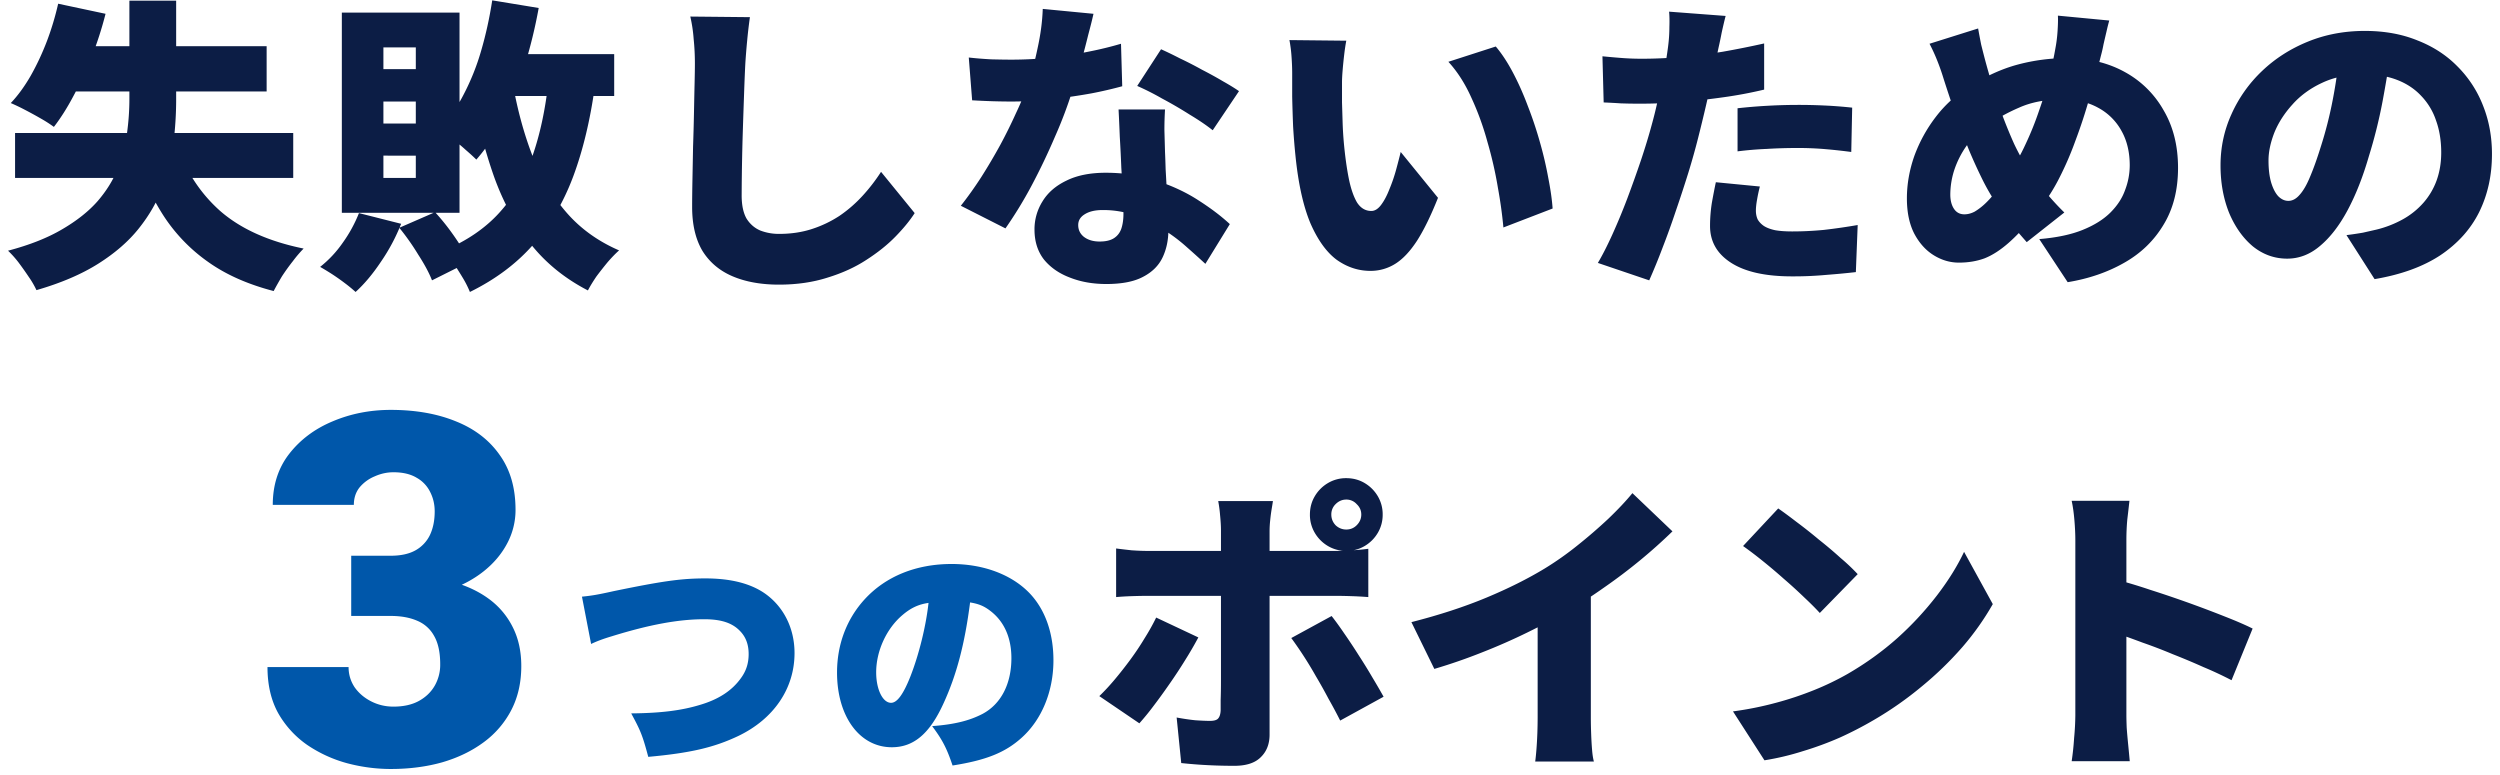
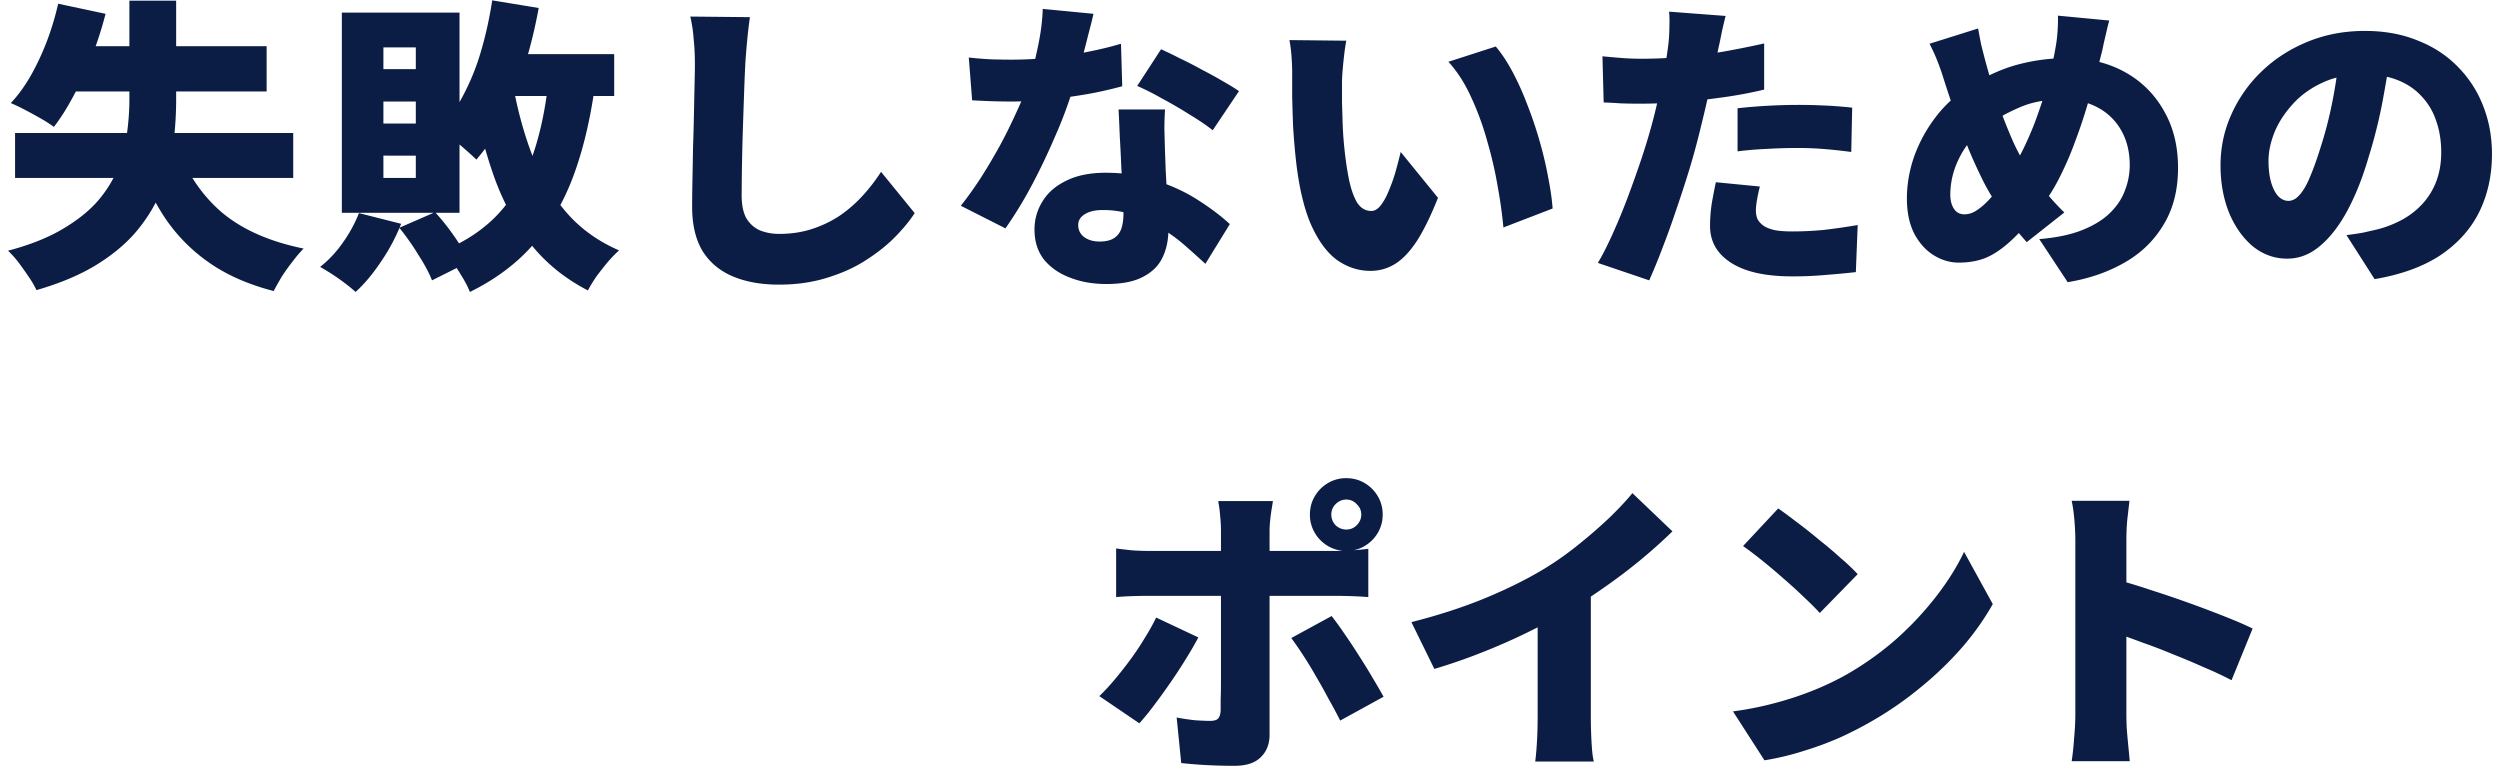
<svg xmlns="http://www.w3.org/2000/svg" width="229" height="71" fill="none">
  <path d="M1.38 12.184h25.48V16.3H1.38v-4.116ZM5.328.34l4.34.924a33.01 33.01 0 0 1-1.26 3.92A32.984 32.984 0 0 1 6.756 8.74c-.579 1.101-1.185 2.063-1.82 2.884a11.95 11.95 0 0 0-1.176-.756c-.485-.28-.98-.55-1.484-.812A18.392 18.392 0 0 0 .988 9.44c.653-.69 1.26-1.521 1.82-2.492.56-.99 1.055-2.044 1.484-3.164A25.96 25.96 0 0 0 5.328.34Zm1.428 3.892h17.668v4.144H4.684l2.072-4.144Zm9.352 8.792c.84 2.539 2.193 4.639 4.06 6.3 1.885 1.643 4.433 2.79 7.644 3.444a11.36 11.36 0 0 0-.98 1.148c-.355.448-.69.915-1.008 1.4-.299.504-.55.952-.756 1.344-2.37-.616-4.368-1.503-5.992-2.66a15.472 15.472 0 0 1-4.088-4.228c-1.083-1.68-2.007-3.64-2.772-5.88l3.892-.868ZM11.852.06h4.284v9.044c0 1.325-.084 2.67-.252 4.032a17.247 17.247 0 0 1-1.008 4.032c-.485 1.307-1.204 2.557-2.156 3.752-.933 1.176-2.165 2.25-3.696 3.22-1.53.97-3.425 1.783-5.684 2.436a8.05 8.05 0 0 0-.7-1.204 29.678 29.678 0 0 0-.952-1.344 9.438 9.438 0 0 0-.952-1.064c1.979-.523 3.63-1.176 4.956-1.96 1.344-.784 2.427-1.643 3.248-2.576.821-.952 1.437-1.95 1.848-2.996.43-1.045.71-2.11.84-3.192.15-1.083.224-2.137.224-3.164V.06Zm32.676 4.9H56.26v3.836H44.528V4.96Zm.56-4.928 4.256.7a45.213 45.213 0 0 1-1.316 5.376 32.43 32.43 0 0 1-1.904 4.76c-.728 1.437-1.559 2.688-2.492 3.752-.243-.243-.57-.541-.98-.896-.41-.373-.84-.728-1.288-1.064a15.08 15.08 0 0 0-1.148-.84c.859-.859 1.605-1.904 2.24-3.136a21.424 21.424 0 0 0 1.624-4.06c.43-1.475.765-3.005 1.008-4.592Zm5.152 7.392 4.256.448c-.43 3.117-1.092 5.88-1.988 8.288-.896 2.39-2.11 4.461-3.64 6.216-1.53 1.755-3.472 3.21-5.824 4.368a9.372 9.372 0 0 0-.616-1.232 43.63 43.63 0 0 0-.896-1.428 9.718 9.718 0 0 0-.84-1.148c2.072-.877 3.752-2.025 5.04-3.444 1.307-1.437 2.315-3.155 3.024-5.152.71-2.016 1.204-4.321 1.484-6.916Zm-3.248.336c.41 2.315.999 4.47 1.764 6.468.784 1.979 1.82 3.715 3.108 5.208 1.288 1.493 2.903 2.66 4.844 3.5-.317.28-.663.635-1.036 1.064-.355.43-.7.868-1.036 1.316-.317.467-.579.896-.784 1.288-2.128-1.101-3.883-2.53-5.264-4.284-1.381-1.755-2.492-3.799-3.332-6.132-.821-2.333-1.503-4.928-2.044-7.784l3.78-.644ZM32.88 19.52l3.864.98a17.317 17.317 0 0 1-1.848 3.472c-.747 1.12-1.521 2.044-2.324 2.772a13.64 13.64 0 0 0-.952-.784 20.595 20.595 0 0 0-1.232-.868c-.41-.261-.765-.476-1.064-.644a10.244 10.244 0 0 0 2.072-2.212 12.575 12.575 0 0 0 1.484-2.716Zm3.696 1.344 3.276-1.428c.635.69 1.241 1.456 1.82 2.296.579.84 1.017 1.587 1.316 2.24l-3.416 1.708c-.261-.672-.681-1.456-1.26-2.352a21.943 21.943 0 0 0-1.736-2.464ZM35.12 9.3v2.016h2.968V9.3H35.12Zm0 4.956V16.3h2.968v-2.044H35.12Zm0-9.912v1.988h2.968V4.344H35.12Zm-3.808-3.192h10.78v18.34h-10.78V1.152Zm37.38.42a46.6 46.6 0 0 0-.252 2.156c-.075.784-.13 1.484-.168 2.1-.037.728-.075 1.624-.112 2.688a959.83 959.83 0 0 0-.112 3.304 215.48 215.48 0 0 0-.112 6.076c0 .896.15 1.605.448 2.128.317.504.737.868 1.26 1.092a4.71 4.71 0 0 0 1.736.308c1.083 0 2.081-.15 2.996-.448a10.46 10.46 0 0 0 2.52-1.204 12.154 12.154 0 0 0 2.1-1.82 16.254 16.254 0 0 0 1.708-2.212l3.08 3.78c-.43.672-1.017 1.39-1.764 2.156-.728.747-1.615 1.456-2.66 2.128-1.027.672-2.212 1.213-3.556 1.624-1.344.43-2.828.644-4.452.644s-3.033-.252-4.228-.756c-1.195-.504-2.119-1.279-2.772-2.324-.635-1.064-.952-2.408-.952-4.032 0-.71.01-1.54.028-2.492.019-.97.037-1.979.056-3.024.037-1.064.065-2.1.084-3.108.019-1.008.037-1.904.056-2.688.019-.803.028-1.41.028-1.82 0-.765-.037-1.512-.112-2.24a13.454 13.454 0 0 0-.308-2.072l5.46.056ZM88.74 5.268c.653.075 1.344.13 2.072.168.747.019 1.353.028 1.82.028a34.93 34.93 0 0 0 3.696-.196c1.25-.15 2.417-.336 3.5-.56a32.204 32.204 0 0 0 2.856-.7l.112 3.892a38.07 38.07 0 0 1-2.772.644c-1.12.205-2.324.383-3.612.532-1.27.15-2.52.224-3.752.224-.579 0-1.167-.01-1.764-.028a74.62 74.62 0 0 1-1.848-.084l-.308-3.92Zm11.424-4.004c-.112.504-.27 1.139-.476 1.904a83.497 83.497 0 0 1-.644 2.464 67.729 67.729 0 0 1-.784 2.576 39.555 39.555 0 0 1-1.624 4.312 58.613 58.613 0 0 1-2.156 4.508 38.189 38.189 0 0 1-2.38 3.892l-4.088-2.072c.635-.803 1.26-1.68 1.876-2.632a52.68 52.68 0 0 0 1.736-2.94 45.605 45.605 0 0 0 1.428-2.884 28.75 28.75 0 0 0 1.036-2.464c.373-1.064.69-2.23.952-3.5.28-1.27.439-2.473.476-3.612l4.648.448Zm6.552 8.764a30.85 30.85 0 0 0-.056 1.904l.056 2.016c.019.392.037.915.056 1.568.037.635.075 1.316.112 2.044.037.71.065 1.381.084 2.016.037.635.056 1.13.056 1.484 0 .933-.177 1.773-.532 2.52-.355.747-.943 1.335-1.764 1.764-.821.448-1.951.672-3.388.672-1.232 0-2.343-.196-3.332-.588-.99-.373-1.783-.924-2.38-1.652-.579-.747-.868-1.661-.868-2.744a4.8 4.8 0 0 1 .728-2.576c.485-.803 1.213-1.437 2.184-1.904.97-.485 2.175-.728 3.612-.728 1.68 0 3.229.243 4.648.728 1.437.467 2.716 1.064 3.836 1.792 1.139.728 2.1 1.456 2.884 2.184l-2.24 3.64a99.229 99.229 0 0 0-1.68-1.512 15.13 15.13 0 0 0-2.156-1.624A11.877 11.877 0 0 0 104 19.744a8.777 8.777 0 0 0-2.996-.504c-.691 0-1.241.13-1.652.392-.392.243-.588.57-.588.98 0 .448.177.812.532 1.092.373.28.849.42 1.428.42.56 0 .999-.103 1.316-.308.317-.205.541-.495.672-.868.131-.392.196-.85.196-1.372 0-.355-.019-.915-.056-1.68a221.98 221.98 0 0 0-.14-2.548c-.037-.952-.084-1.895-.14-2.828a189.34 189.34 0 0 0-.112-2.492h4.256Zm4.368 1.904c-.56-.448-1.26-.924-2.1-1.428a37.857 37.857 0 0 0-2.548-1.484 23.746 23.746 0 0 0-2.268-1.148l2.184-3.36c.504.224 1.083.504 1.736.84a34.39 34.39 0 0 1 2.016 1.036c.691.355 1.335.71 1.932 1.064.597.336 1.083.635 1.456.896l-2.408 3.584Zm12.236-8.204c-.075.392-.14.83-.196 1.316-.056.485-.103.952-.14 1.4-.037.448-.056.812-.056 1.092v1.848l.056 1.848c.019.597.056 1.213.112 1.848.112 1.213.261 2.296.448 3.248.187.933.439 1.67.756 2.212.336.523.775.784 1.316.784.317 0 .616-.187.896-.56.28-.373.532-.85.756-1.428.243-.579.448-1.176.616-1.792.168-.616.308-1.157.42-1.624l3.416 4.2c-.653 1.643-1.297 2.959-1.932 3.948-.635.97-1.297 1.67-1.988 2.1a4.215 4.215 0 0 1-2.268.644c-1.101 0-2.128-.336-3.08-1.008-.933-.69-1.736-1.801-2.408-3.332-.653-1.55-1.111-3.593-1.372-6.132a62.281 62.281 0 0 1-.224-2.772c-.037-.952-.065-1.857-.084-2.716V6.696c0-.43-.019-.915-.056-1.456a12.838 12.838 0 0 0-.196-1.568l5.208.056Zm13.692.532c.541.635 1.064 1.428 1.568 2.38s.961 1.979 1.372 3.08a35.436 35.436 0 0 1 1.12 3.36 33.8 33.8 0 0 1 .756 3.248c.205 1.045.336 1.97.392 2.772l-4.508 1.736a41.673 41.673 0 0 0-.504-3.64 35.958 35.958 0 0 0-.952-4.172 25.92 25.92 0 0 0-1.484-4.088c-.579-1.288-1.279-2.38-2.1-3.276l4.34-1.4Zm21.056-2.8c-.112.43-.233.943-.364 1.54a36.026 36.026 0 0 1-.28 1.344c-.131.616-.299 1.39-.504 2.324a99.163 99.163 0 0 1-.644 2.968 143.74 143.74 0 0 1-.728 2.996c-.243.97-.541 2.035-.896 3.192a126.46 126.46 0 0 1-1.148 3.5 73.08 73.08 0 0 1-1.232 3.416 55.723 55.723 0 0 1-1.204 2.94l-4.704-1.596c.411-.69.849-1.55 1.316-2.576a57.004 57.004 0 0 0 1.372-3.304c.448-1.195.868-2.37 1.26-3.528.392-1.176.719-2.25.98-3.22.187-.672.355-1.344.504-2.016.168-.672.317-1.316.448-1.932.131-.635.243-1.232.336-1.792.093-.56.168-1.064.224-1.512a13.93 13.93 0 0 0 .112-1.736c.019-.579.009-1.045-.028-1.4l5.18.392Zm-7.672 3.92c1.213 0 2.436-.056 3.668-.168a51.509 51.509 0 0 0 3.752-.476 84.766 84.766 0 0 0 3.78-.756v4.228a39.08 39.08 0 0 1-3.724.7 72.935 72.935 0 0 1-3.948.448 49.468 49.468 0 0 1-5.46.112 56.141 56.141 0 0 0-1.568-.084l-.112-4.228c.765.075 1.409.13 1.932.168a23.86 23.86 0 0 0 1.68.056Zm8.764 4.536a48.766 48.766 0 0 1 2.688-.224 50.571 50.571 0 0 1 5.264-.028c.84.037 1.689.103 2.548.196l-.084 4.06a51.075 51.075 0 0 0-2.296-.252 29.08 29.08 0 0 0-2.576-.112c-1.008 0-1.96.028-2.856.084-.896.037-1.792.112-2.688.224V9.916Zm2.044 7.168a14.48 14.48 0 0 0-.252 1.176c-.075.41-.112.756-.112 1.036 0 .299.056.57.168.812.131.224.317.42.56.588.261.168.607.299 1.036.392.429.075.952.112 1.568.112.952 0 1.913-.047 2.884-.14a54.283 54.283 0 0 0 3.108-.448l-.168 4.312c-.803.093-1.689.177-2.66.252a32.96 32.96 0 0 1-3.192.14c-2.445 0-4.312-.42-5.6-1.26-1.269-.821-1.904-1.941-1.904-3.36 0-.71.056-1.419.168-2.128.131-.728.252-1.353.364-1.876l4.032.392ZM193.208 1.88a18.97 18.97 0 0 0-.252 1.008c-.093.392-.187.793-.28 1.204a11.47 11.47 0 0 1-.224.98 87.85 87.85 0 0 1-1.064 3.92 48.095 48.095 0 0 1-1.288 3.92 29.441 29.441 0 0 1-1.596 3.64 17.717 17.717 0 0 1-2.016 3.024c-.933 1.139-1.773 2.035-2.52 2.688-.747.653-1.475 1.12-2.184 1.4-.709.261-1.493.392-2.352.392-.803 0-1.568-.224-2.296-.672-.728-.448-1.325-1.11-1.792-1.988-.448-.877-.672-1.95-.672-3.22 0-1.288.224-2.576.672-3.864a13.422 13.422 0 0 1 1.96-3.584 11.333 11.333 0 0 1 2.996-2.744c1.549-.99 3.061-1.68 4.536-2.072a17.474 17.474 0 0 1 4.508-.588c1.979 0 3.733.42 5.264 1.26a9.05 9.05 0 0 1 3.584 3.528c.877 1.493 1.316 3.248 1.316 5.264 0 2.035-.448 3.78-1.344 5.236-.877 1.456-2.081 2.613-3.612 3.472-1.512.859-3.229 1.447-5.152 1.764l-2.604-3.948c1.587-.13 2.912-.41 3.976-.84s1.913-.961 2.548-1.596c.635-.635 1.083-1.325 1.344-2.072a6.34 6.34 0 0 0 .42-2.24c0-1.213-.252-2.268-.756-3.164a5.264 5.264 0 0 0-2.156-2.128c-.915-.504-1.997-.756-3.248-.756-1.531 0-2.856.252-3.976.756a16.567 16.567 0 0 0-3.052 1.708 6.991 6.991 0 0 0-1.764 1.792 8.513 8.513 0 0 0-1.12 2.212 7.38 7.38 0 0 0-.364 2.24c0 .541.112.98.336 1.316.224.336.541.504.952.504.317 0 .635-.084.952-.252a5.59 5.59 0 0 0 .98-.756c.336-.317.672-.7 1.008-1.148a27.83 27.83 0 0 0 1.092-1.484 18.787 18.787 0 0 0 1.568-2.772 28.325 28.325 0 0 0 1.26-3.136 34.76 34.76 0 0 0 .924-3.052c.243-.99.429-1.867.56-2.632.093-.485.159-1.017.196-1.596.037-.579.047-1.036.028-1.372l4.704.448Zm-12.012.728c.093.523.187 1.017.28 1.484.112.448.224.887.336 1.316.224.84.476 1.717.756 2.632.299.915.607 1.82.924 2.716.336.877.672 1.69 1.008 2.436.355.747.7 1.381 1.036 1.904.485.71 1.036 1.465 1.652 2.268a23.731 23.731 0 0 0 1.904 2.1l-3.444 2.716a122.934 122.934 0 0 1-1.428-1.652 35.148 35.148 0 0 1-1.204-1.652 20.088 20.088 0 0 1-1.372-2.324 46.803 46.803 0 0 1-1.316-2.884 87.951 87.951 0 0 1-1.204-3.192 119.15 119.15 0 0 1-1.12-3.36 20.044 20.044 0 0 0-.532-1.512 16.2 16.2 0 0 0-.728-1.596l4.452-1.4Zm37.8 2.156c-.205 1.419-.457 2.93-.756 4.536a45.31 45.31 0 0 1-1.26 5.04c-.541 1.867-1.185 3.5-1.932 4.9-.747 1.4-1.587 2.492-2.52 3.276-.915.784-1.923 1.176-3.024 1.176-1.157 0-2.203-.373-3.136-1.12-.915-.765-1.643-1.792-2.184-3.08-.523-1.307-.784-2.753-.784-4.34 0-1.661.336-3.23 1.008-4.704a12.479 12.479 0 0 1 2.8-3.948c1.195-1.139 2.595-2.035 4.2-2.688s3.341-.98 5.208-.98c1.792 0 3.397.29 4.816.868 1.437.56 2.66 1.353 3.668 2.38a10.42 10.42 0 0 1 2.352 3.612c.541 1.363.812 2.837.812 4.424 0 1.96-.392 3.733-1.176 5.32-.784 1.568-1.969 2.884-3.556 3.948-1.587 1.045-3.593 1.773-6.02 2.184l-2.576-4.032a29.41 29.41 0 0 0 1.512-.224l1.232-.28a9.739 9.739 0 0 0 2.436-.952 7.115 7.115 0 0 0 1.876-1.512 6.421 6.421 0 0 0 1.204-2.044c.28-.784.42-1.633.42-2.548 0-1.083-.159-2.063-.476-2.94a5.975 5.975 0 0 0-1.372-2.268c-.597-.635-1.335-1.12-2.212-1.456-.877-.336-1.885-.504-3.024-.504-1.456 0-2.735.261-3.836.784-1.083.504-1.988 1.167-2.716 1.988-.728.803-1.279 1.661-1.652 2.576-.355.915-.532 1.764-.532 2.548 0 .803.084 1.484.252 2.044.168.541.383.952.644 1.232.28.28.588.42.924.42.373 0 .719-.187 1.036-.56.336-.373.653-.924.952-1.652.317-.747.644-1.661.98-2.744a36.872 36.872 0 0 0 1.092-4.284c.299-1.55.513-3.061.644-4.536l4.676.14Z" fill="#0C1D45" />
-   <path d="m54.145 58.988-.837-4.334c.88-.088 1.43-.176 2.904-.506 4.488-.924 6.182-1.166 8.404-1.166 2.31 0 4.136.462 5.457 1.386 1.716 1.21 2.706 3.19 2.706 5.456 0 3.234-1.892 6.028-5.148 7.59-2.222 1.056-4.379 1.562-8.25 1.914-.529-1.98-.705-2.398-1.563-3.982 2.707-.022 4.599-.264 6.27-.77 1.739-.506 2.97-1.32 3.785-2.464.483-.66.703-1.364.703-2.2 0-.88-.263-1.584-.813-2.134-.705-.726-1.717-1.056-3.257-1.056-2.331 0-4.993.484-8.47 1.562-.814.242-1.386.462-1.892.704Zm34.715-3.806c-.484 3.784-1.231 6.622-2.42 9.218-1.275 2.816-2.75 4.048-4.751 4.048-2.948 0-5.016-2.816-5.016-6.842 0-2.574.88-4.906 2.53-6.71 1.935-2.112 4.73-3.234 7.963-3.234 2.949 0 5.544.99 7.172 2.706 1.409 1.496 2.157 3.63 2.157 6.116 0 2.86-1.079 5.456-2.927 7.106-1.495 1.342-3.233 2.046-6.314 2.53-.528-1.584-.946-2.376-1.87-3.608 2.069-.154 3.433-.506 4.62-1.122 1.694-.902 2.64-2.75 2.64-5.104 0-1.87-.66-3.366-1.936-4.334-.572-.44-1.055-.638-1.847-.77Zm-3.805.044c-.925.132-1.629.462-2.399 1.122-1.452 1.232-2.398 3.278-2.398 5.236 0 1.562.595 2.794 1.365 2.794.55 0 1.121-.77 1.781-2.442.77-1.98 1.409-4.532 1.65-6.71Zm-52.884-4.32h3.604c.923 0 1.677-.161 2.263-.484a3.185 3.185 0 0 0 1.34-1.406c.293-.615.44-1.34.44-2.175 0-.645-.14-1.238-.418-1.78a2.995 2.995 0 0 0-1.23-1.296c-.557-.337-1.267-.506-2.131-.506-.586 0-1.158.125-1.714.374a3.576 3.576 0 0 0-1.385 1.01c-.351.44-.527.975-.527 1.605h-7.427c0-1.817.498-3.37 1.494-4.659 1.011-1.303 2.337-2.3 3.977-2.988 1.656-.703 3.436-1.055 5.34-1.055 2.27 0 4.263.352 5.976 1.055 1.714.688 3.047 1.714 4 3.076.966 1.348 1.45 3.018 1.45 5.01a6.516 6.516 0 0 1-.77 3.098c-.512.967-1.23 1.817-2.153 2.549s-2.006 1.311-3.252 1.736c-1.23.41-2.578.615-4.043.615h-4.834v-3.78Zm0 5.515V52.73h4.834c1.597 0 3.055.183 4.373.549 1.318.351 2.453.879 3.406 1.582a7.132 7.132 0 0 1 2.197 2.615c.513 1.025.769 2.204.769 3.537 0 1.494-.3 2.827-.9 4a8.474 8.474 0 0 1-2.528 2.965c-1.084.806-2.35 1.421-3.801 1.846-1.45.41-3.025.615-4.724.615-1.333 0-2.666-.175-4-.527a12.168 12.168 0 0 1-3.647-1.67 8.852 8.852 0 0 1-2.658-2.9c-.66-1.187-.99-2.6-.99-4.24h7.428c0 .673.183 1.288.549 1.845.38.542.886.974 1.516 1.296.63.322 1.311.484 2.044.484.908 0 1.677-.169 2.307-.506.644-.351 1.135-.82 1.472-1.406a3.852 3.852 0 0 0 .505-1.956c0-1.084-.183-1.948-.55-2.592a3.113 3.113 0 0 0-1.56-1.407c-.673-.293-1.486-.44-2.438-.44H32.17Z" fill="#0057AA" />
-   <path d="M121.949 47.132c0 .373.13.7.392.98.28.261.606.392.98.392.373 0 .69-.13.952-.392.28-.28.42-.607.42-.98s-.14-.69-.42-.952a1.255 1.255 0 0 0-.952-.42c-.374 0-.7.14-.98.42a1.294 1.294 0 0 0-.392.952Zm-1.96 0c0-.616.149-1.176.448-1.68a3.38 3.38 0 0 1 1.204-1.204 3.234 3.234 0 0 1 1.68-.448c.616 0 1.176.15 1.68.448.504.299.905.7 1.204 1.204a3.24 3.24 0 0 1 .448 1.68 3.24 3.24 0 0 1-.448 1.68c-.299.504-.7.905-1.204 1.204a3.233 3.233 0 0 1-1.68.448 3.24 3.24 0 0 1-1.68-.448 3.377 3.377 0 0 1-1.204-1.204 3.23 3.23 0 0 1-.448-1.68Zm-3.388-1.232c-.019.13-.056.364-.112.7-.056.336-.103.69-.14 1.064a9.58 9.58 0 0 0-.056.952v18.676c0 .859-.271 1.55-.812 2.072-.523.523-1.326.784-2.408.784a46.824 46.824 0 0 1-3.304-.112 44.144 44.144 0 0 1-1.568-.14l-.42-4.172c.597.112 1.166.196 1.708.252.56.037 1.008.056 1.344.056.354 0 .597-.065.728-.196.149-.15.233-.401.251-.756v-.952c.019-.504.029-1.11.029-1.82v-13.72c0-.392-.028-.868-.084-1.428a12.414 12.414 0 0 0-.168-1.26h5.012Zm-14.364 4.34c.429.056.905.112 1.428.168.541.037 1.026.056 1.456.056h17.191c.43 0 .943-.019 1.541-.056a19.36 19.36 0 0 0 1.484-.14v4.424a33.48 33.48 0 0 0-1.54-.084 44.723 44.723 0 0 0-1.456-.028h-17.22c-.411 0-.896.01-1.456.028a26.4 26.4 0 0 0-1.428.084V50.24Zm7.532 8.148a33.996 33.996 0 0 1-1.204 2.072 45.314 45.314 0 0 1-1.456 2.212c-.504.728-.999 1.41-1.484 2.044a22.88 22.88 0 0 1-1.26 1.54l-3.668-2.492c.466-.448.942-.961 1.428-1.54.485-.579.961-1.185 1.428-1.82.466-.635.896-1.279 1.288-1.932.41-.653.765-1.288 1.064-1.904l3.864 1.82Zm12.208-1.96c.354.448.746.99 1.176 1.624a53.35 53.35 0 0 1 1.316 1.988c.448.69.868 1.372 1.26 2.044a61.22 61.22 0 0 1 1.008 1.736l-3.976 2.184a43.685 43.685 0 0 0-1.064-1.988c-.374-.71-.766-1.41-1.176-2.1a35.173 35.173 0 0 0-2.24-3.472l3.696-2.016Zm7.308.56c2.557-.653 4.844-1.4 6.86-2.24 2.016-.84 3.808-1.736 5.376-2.688a28.564 28.564 0 0 0 2.94-2.072 46.724 46.724 0 0 0 2.855-2.464c.896-.859 1.634-1.643 2.213-2.352l3.668 3.5a47.902 47.902 0 0 1-2.94 2.632 50.037 50.037 0 0 1-3.333 2.52 50.67 50.67 0 0 1-3.36 2.184 68.68 68.68 0 0 1-3.612 1.904 54.61 54.61 0 0 1-4.199 1.848 50.468 50.468 0 0 1-4.368 1.512l-2.1-4.284Zm11.564-2.744 4.872-1.064v12.516c0 .448.009.943.028 1.484.018.523.046 1.017.084 1.484.037.467.093.83.168 1.092h-5.376c.037-.261.074-.625.112-1.092.037-.467.065-.961.084-1.484a45.13 45.13 0 0 0 .028-1.484V54.244Zm22.036-7.672c.485.336 1.054.756 1.707 1.26a43.972 43.972 0 0 1 2.017 1.596c.709.56 1.371 1.12 1.987 1.68a17.968 17.968 0 0 1 1.569 1.484l-3.472 3.556c-.374-.41-.85-.887-1.428-1.428a43.966 43.966 0 0 0-1.876-1.708 49.788 49.788 0 0 0-1.989-1.68 35.95 35.95 0 0 0-1.735-1.316l3.22-3.444Zm-4.144 18.592a30.334 30.334 0 0 0 3.92-.784 30.135 30.135 0 0 0 3.528-1.176 25.376 25.376 0 0 0 3.024-1.456c1.68-.97 3.21-2.072 4.592-3.304a29.139 29.139 0 0 0 3.612-3.892c1.045-1.363 1.876-2.697 2.492-4.004l2.631 4.788a24.702 24.702 0 0 1-2.771 3.92 31.183 31.183 0 0 1-3.724 3.612 31.954 31.954 0 0 1-4.397 3.08 33.787 33.787 0 0 1-3.08 1.596 29.75 29.75 0 0 1-3.416 1.26 24.158 24.158 0 0 1-3.528.84l-2.883-4.48Zm31.36.336V49.512c0-.56-.028-1.176-.084-1.848-.056-.672-.14-1.27-.252-1.792h5.292a135.74 135.74 0 0 1-.196 1.708c-.056.616-.084 1.26-.084 1.932V65.5c0 .243.009.625.028 1.148.037.504.084 1.036.14 1.596.056.56.102 1.055.14 1.484h-5.32a25.19 25.19 0 0 0 .224-2.128 23.99 23.99 0 0 0 .112-2.1Zm3.668-12.432a49.7 49.7 0 0 1 3.164.952 104.684 104.684 0 0 1 6.888 2.464c1.045.41 1.885.775 2.519 1.092l-1.931 4.732a33.691 33.691 0 0 0-2.576-1.204 63.232 63.232 0 0 0-2.8-1.176 47.04 47.04 0 0 0-2.772-1.064 90.181 90.181 0 0 0-2.492-.896v-4.9Z" fill="#0C1D45" />
+   <path d="M121.949 47.132c0 .373.13.7.392.98.28.261.606.392.98.392.373 0 .69-.13.952-.392.28-.28.42-.607.42-.98s-.14-.69-.42-.952a1.255 1.255 0 0 0-.952-.42c-.374 0-.7.14-.98.42a1.294 1.294 0 0 0-.392.952Zm-1.96 0c0-.616.149-1.176.448-1.68a3.38 3.38 0 0 1 1.204-1.204 3.234 3.234 0 0 1 1.68-.448c.616 0 1.176.15 1.68.448.504.299.905.7 1.204 1.204a3.24 3.24 0 0 1 .448 1.68 3.24 3.24 0 0 1-.448 1.68c-.299.504-.7.905-1.204 1.204a3.233 3.233 0 0 1-1.68.448 3.24 3.24 0 0 1-1.68-.448 3.377 3.377 0 0 1-1.204-1.204 3.23 3.23 0 0 1-.448-1.68m-3.388-1.232c-.019.13-.056.364-.112.7-.056.336-.103.69-.14 1.064a9.58 9.58 0 0 0-.056.952v18.676c0 .859-.271 1.55-.812 2.072-.523.523-1.326.784-2.408.784a46.824 46.824 0 0 1-3.304-.112 44.144 44.144 0 0 1-1.568-.14l-.42-4.172c.597.112 1.166.196 1.708.252.56.037 1.008.056 1.344.056.354 0 .597-.065.728-.196.149-.15.233-.401.251-.756v-.952c.019-.504.029-1.11.029-1.82v-13.72c0-.392-.028-.868-.084-1.428a12.414 12.414 0 0 0-.168-1.26h5.012Zm-14.364 4.34c.429.056.905.112 1.428.168.541.037 1.026.056 1.456.056h17.191c.43 0 .943-.019 1.541-.056a19.36 19.36 0 0 0 1.484-.14v4.424a33.48 33.48 0 0 0-1.54-.084 44.723 44.723 0 0 0-1.456-.028h-17.22c-.411 0-.896.01-1.456.028a26.4 26.4 0 0 0-1.428.084V50.24Zm7.532 8.148a33.996 33.996 0 0 1-1.204 2.072 45.314 45.314 0 0 1-1.456 2.212c-.504.728-.999 1.41-1.484 2.044a22.88 22.88 0 0 1-1.26 1.54l-3.668-2.492c.466-.448.942-.961 1.428-1.54.485-.579.961-1.185 1.428-1.82.466-.635.896-1.279 1.288-1.932.41-.653.765-1.288 1.064-1.904l3.864 1.82Zm12.208-1.96c.354.448.746.99 1.176 1.624a53.35 53.35 0 0 1 1.316 1.988c.448.69.868 1.372 1.26 2.044a61.22 61.22 0 0 1 1.008 1.736l-3.976 2.184a43.685 43.685 0 0 0-1.064-1.988c-.374-.71-.766-1.41-1.176-2.1a35.173 35.173 0 0 0-2.24-3.472l3.696-2.016Zm7.308.56c2.557-.653 4.844-1.4 6.86-2.24 2.016-.84 3.808-1.736 5.376-2.688a28.564 28.564 0 0 0 2.94-2.072 46.724 46.724 0 0 0 2.855-2.464c.896-.859 1.634-1.643 2.213-2.352l3.668 3.5a47.902 47.902 0 0 1-2.94 2.632 50.037 50.037 0 0 1-3.333 2.52 50.67 50.67 0 0 1-3.36 2.184 68.68 68.68 0 0 1-3.612 1.904 54.61 54.61 0 0 1-4.199 1.848 50.468 50.468 0 0 1-4.368 1.512l-2.1-4.284Zm11.564-2.744 4.872-1.064v12.516c0 .448.009.943.028 1.484.018.523.046 1.017.084 1.484.037.467.093.83.168 1.092h-5.376c.037-.261.074-.625.112-1.092.037-.467.065-.961.084-1.484a45.13 45.13 0 0 0 .028-1.484V54.244Zm22.036-7.672c.485.336 1.054.756 1.707 1.26a43.972 43.972 0 0 1 2.017 1.596c.709.56 1.371 1.12 1.987 1.68a17.968 17.968 0 0 1 1.569 1.484l-3.472 3.556c-.374-.41-.85-.887-1.428-1.428a43.966 43.966 0 0 0-1.876-1.708 49.788 49.788 0 0 0-1.989-1.68 35.95 35.95 0 0 0-1.735-1.316l3.22-3.444Zm-4.144 18.592a30.334 30.334 0 0 0 3.92-.784 30.135 30.135 0 0 0 3.528-1.176 25.376 25.376 0 0 0 3.024-1.456c1.68-.97 3.21-2.072 4.592-3.304a29.139 29.139 0 0 0 3.612-3.892c1.045-1.363 1.876-2.697 2.492-4.004l2.631 4.788a24.702 24.702 0 0 1-2.771 3.92 31.183 31.183 0 0 1-3.724 3.612 31.954 31.954 0 0 1-4.397 3.08 33.787 33.787 0 0 1-3.08 1.596 29.75 29.75 0 0 1-3.416 1.26 24.158 24.158 0 0 1-3.528.84l-2.883-4.48Zm31.36.336V49.512c0-.56-.028-1.176-.084-1.848-.056-.672-.14-1.27-.252-1.792h5.292a135.74 135.74 0 0 1-.196 1.708c-.056.616-.084 1.26-.084 1.932V65.5c0 .243.009.625.028 1.148.037.504.084 1.036.14 1.596.056.56.102 1.055.14 1.484h-5.32a25.19 25.19 0 0 0 .224-2.128 23.99 23.99 0 0 0 .112-2.1Zm3.668-12.432a49.7 49.7 0 0 1 3.164.952 104.684 104.684 0 0 1 6.888 2.464c1.045.41 1.885.775 2.519 1.092l-1.931 4.732a33.691 33.691 0 0 0-2.576-1.204 63.232 63.232 0 0 0-2.8-1.176 47.04 47.04 0 0 0-2.772-1.064 90.181 90.181 0 0 0-2.492-.896v-4.9Z" fill="#0C1D45" />
</svg>